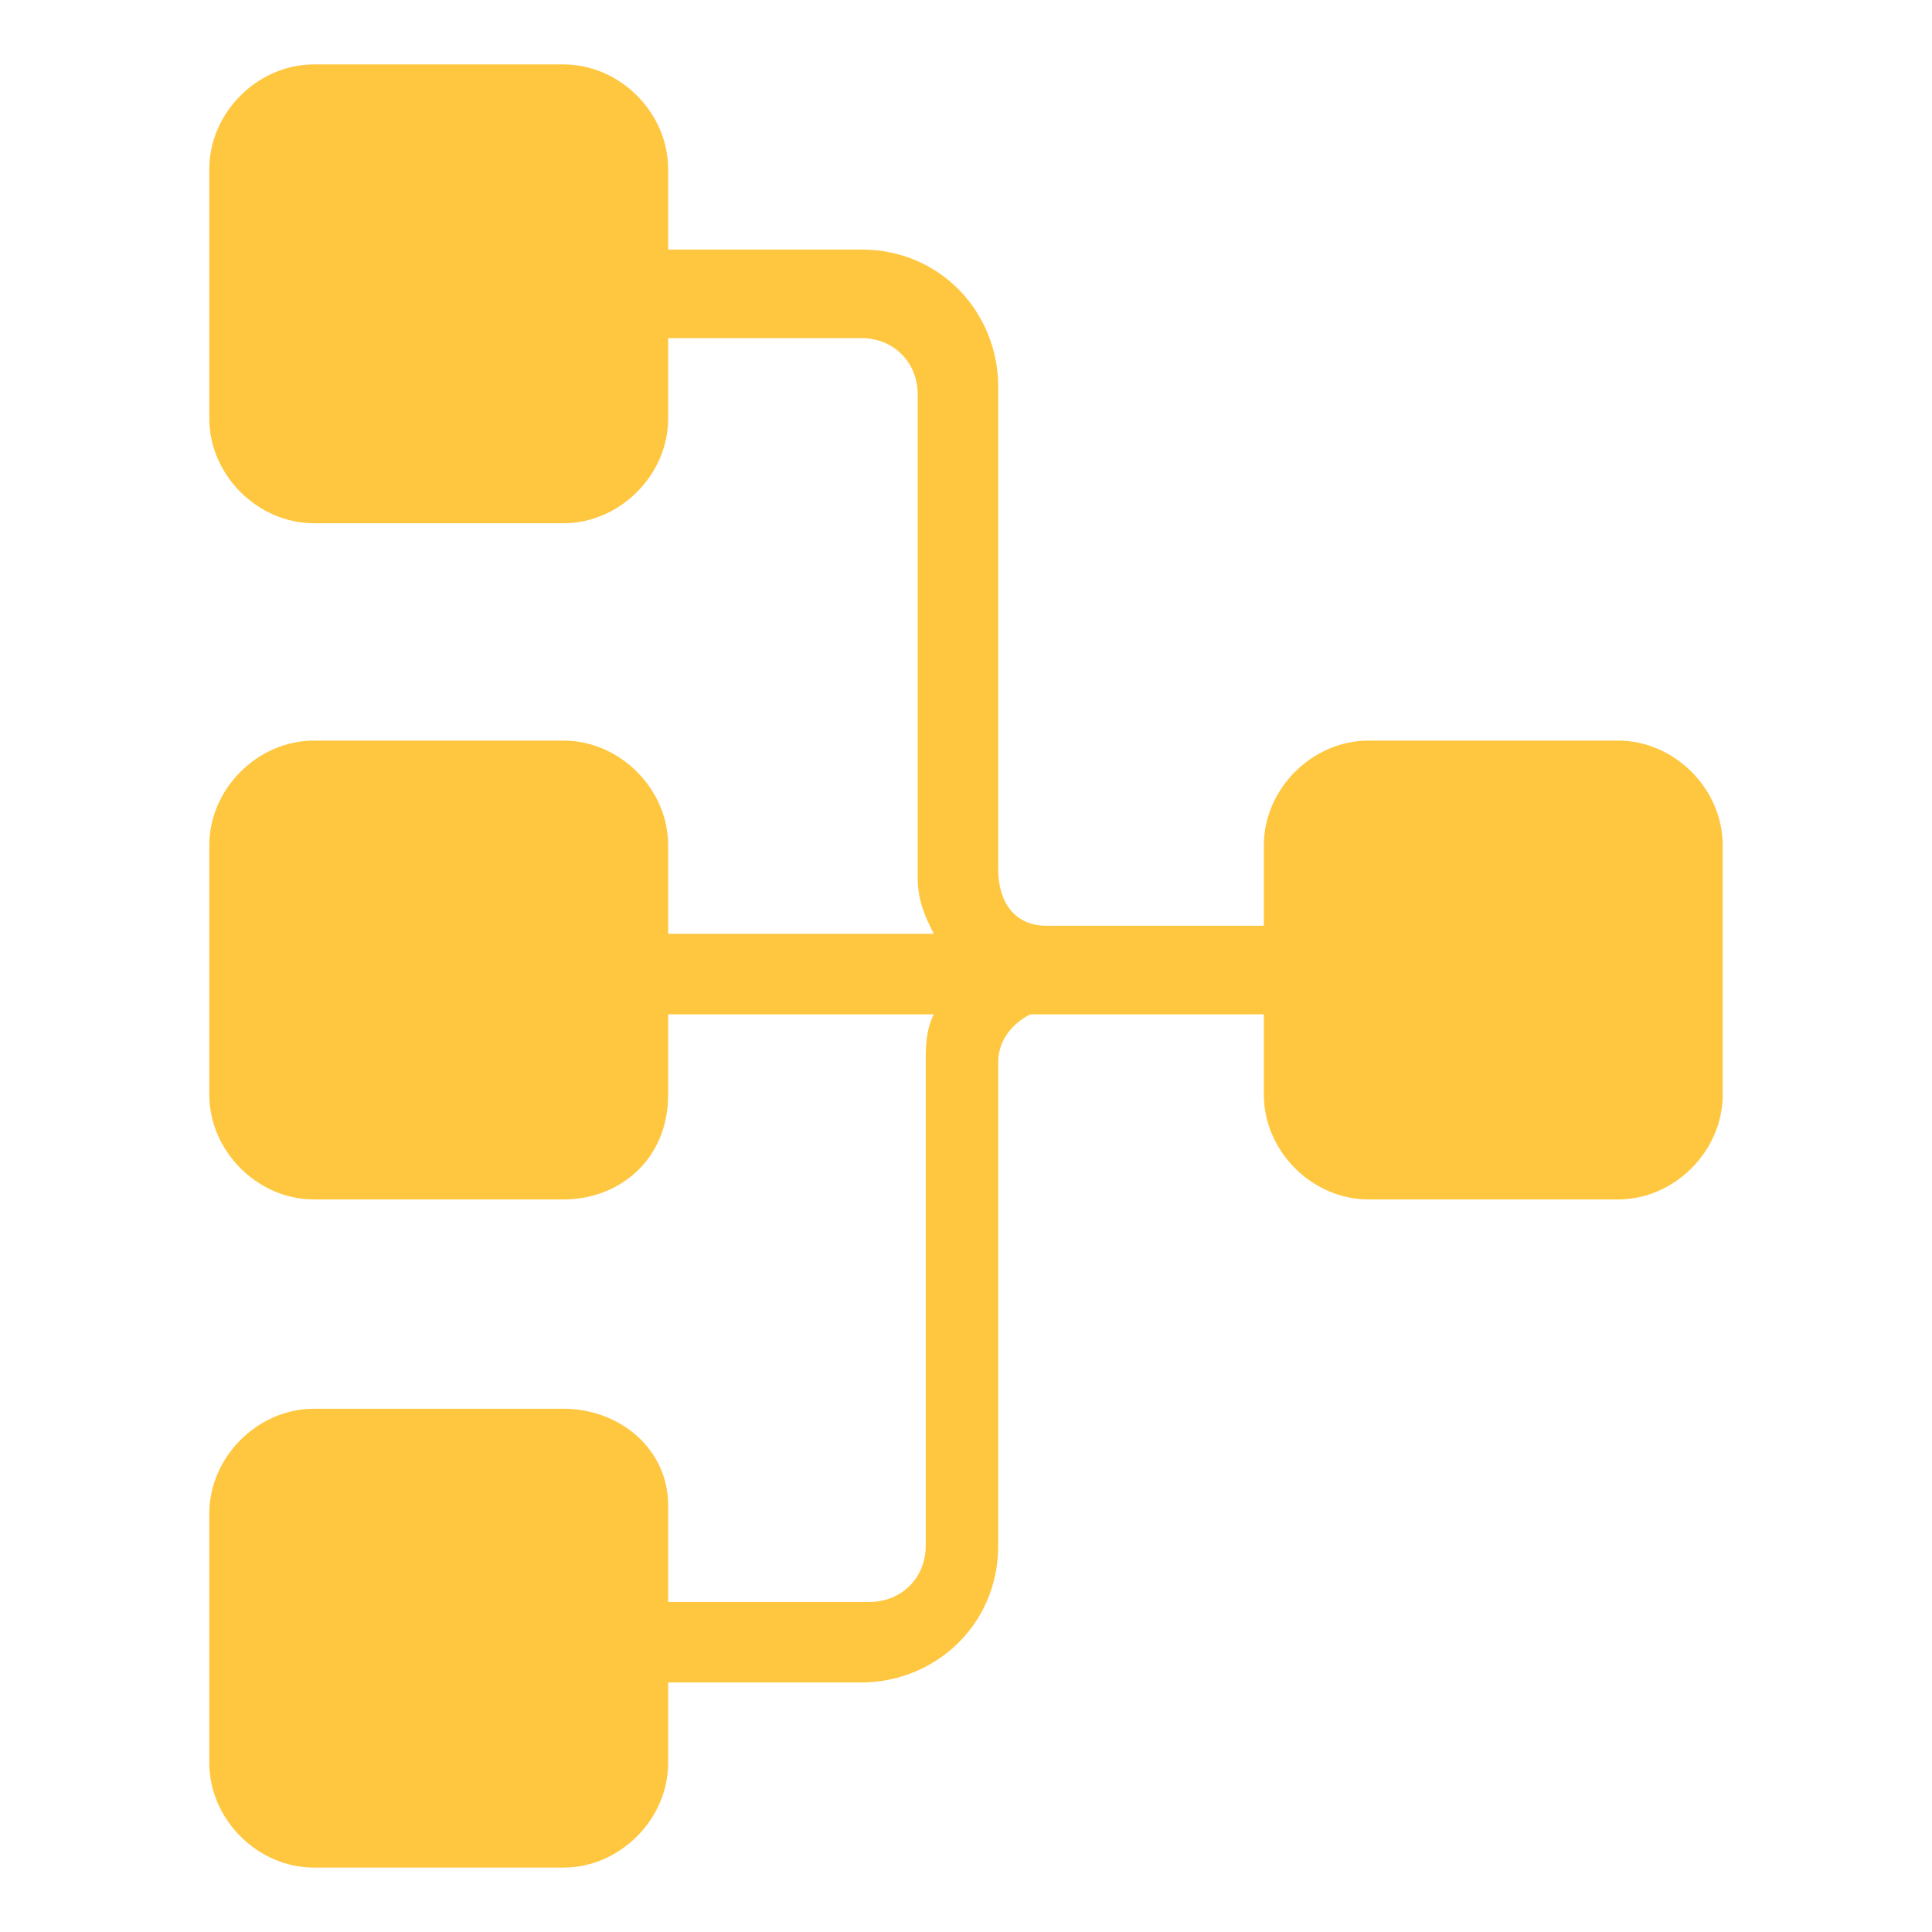
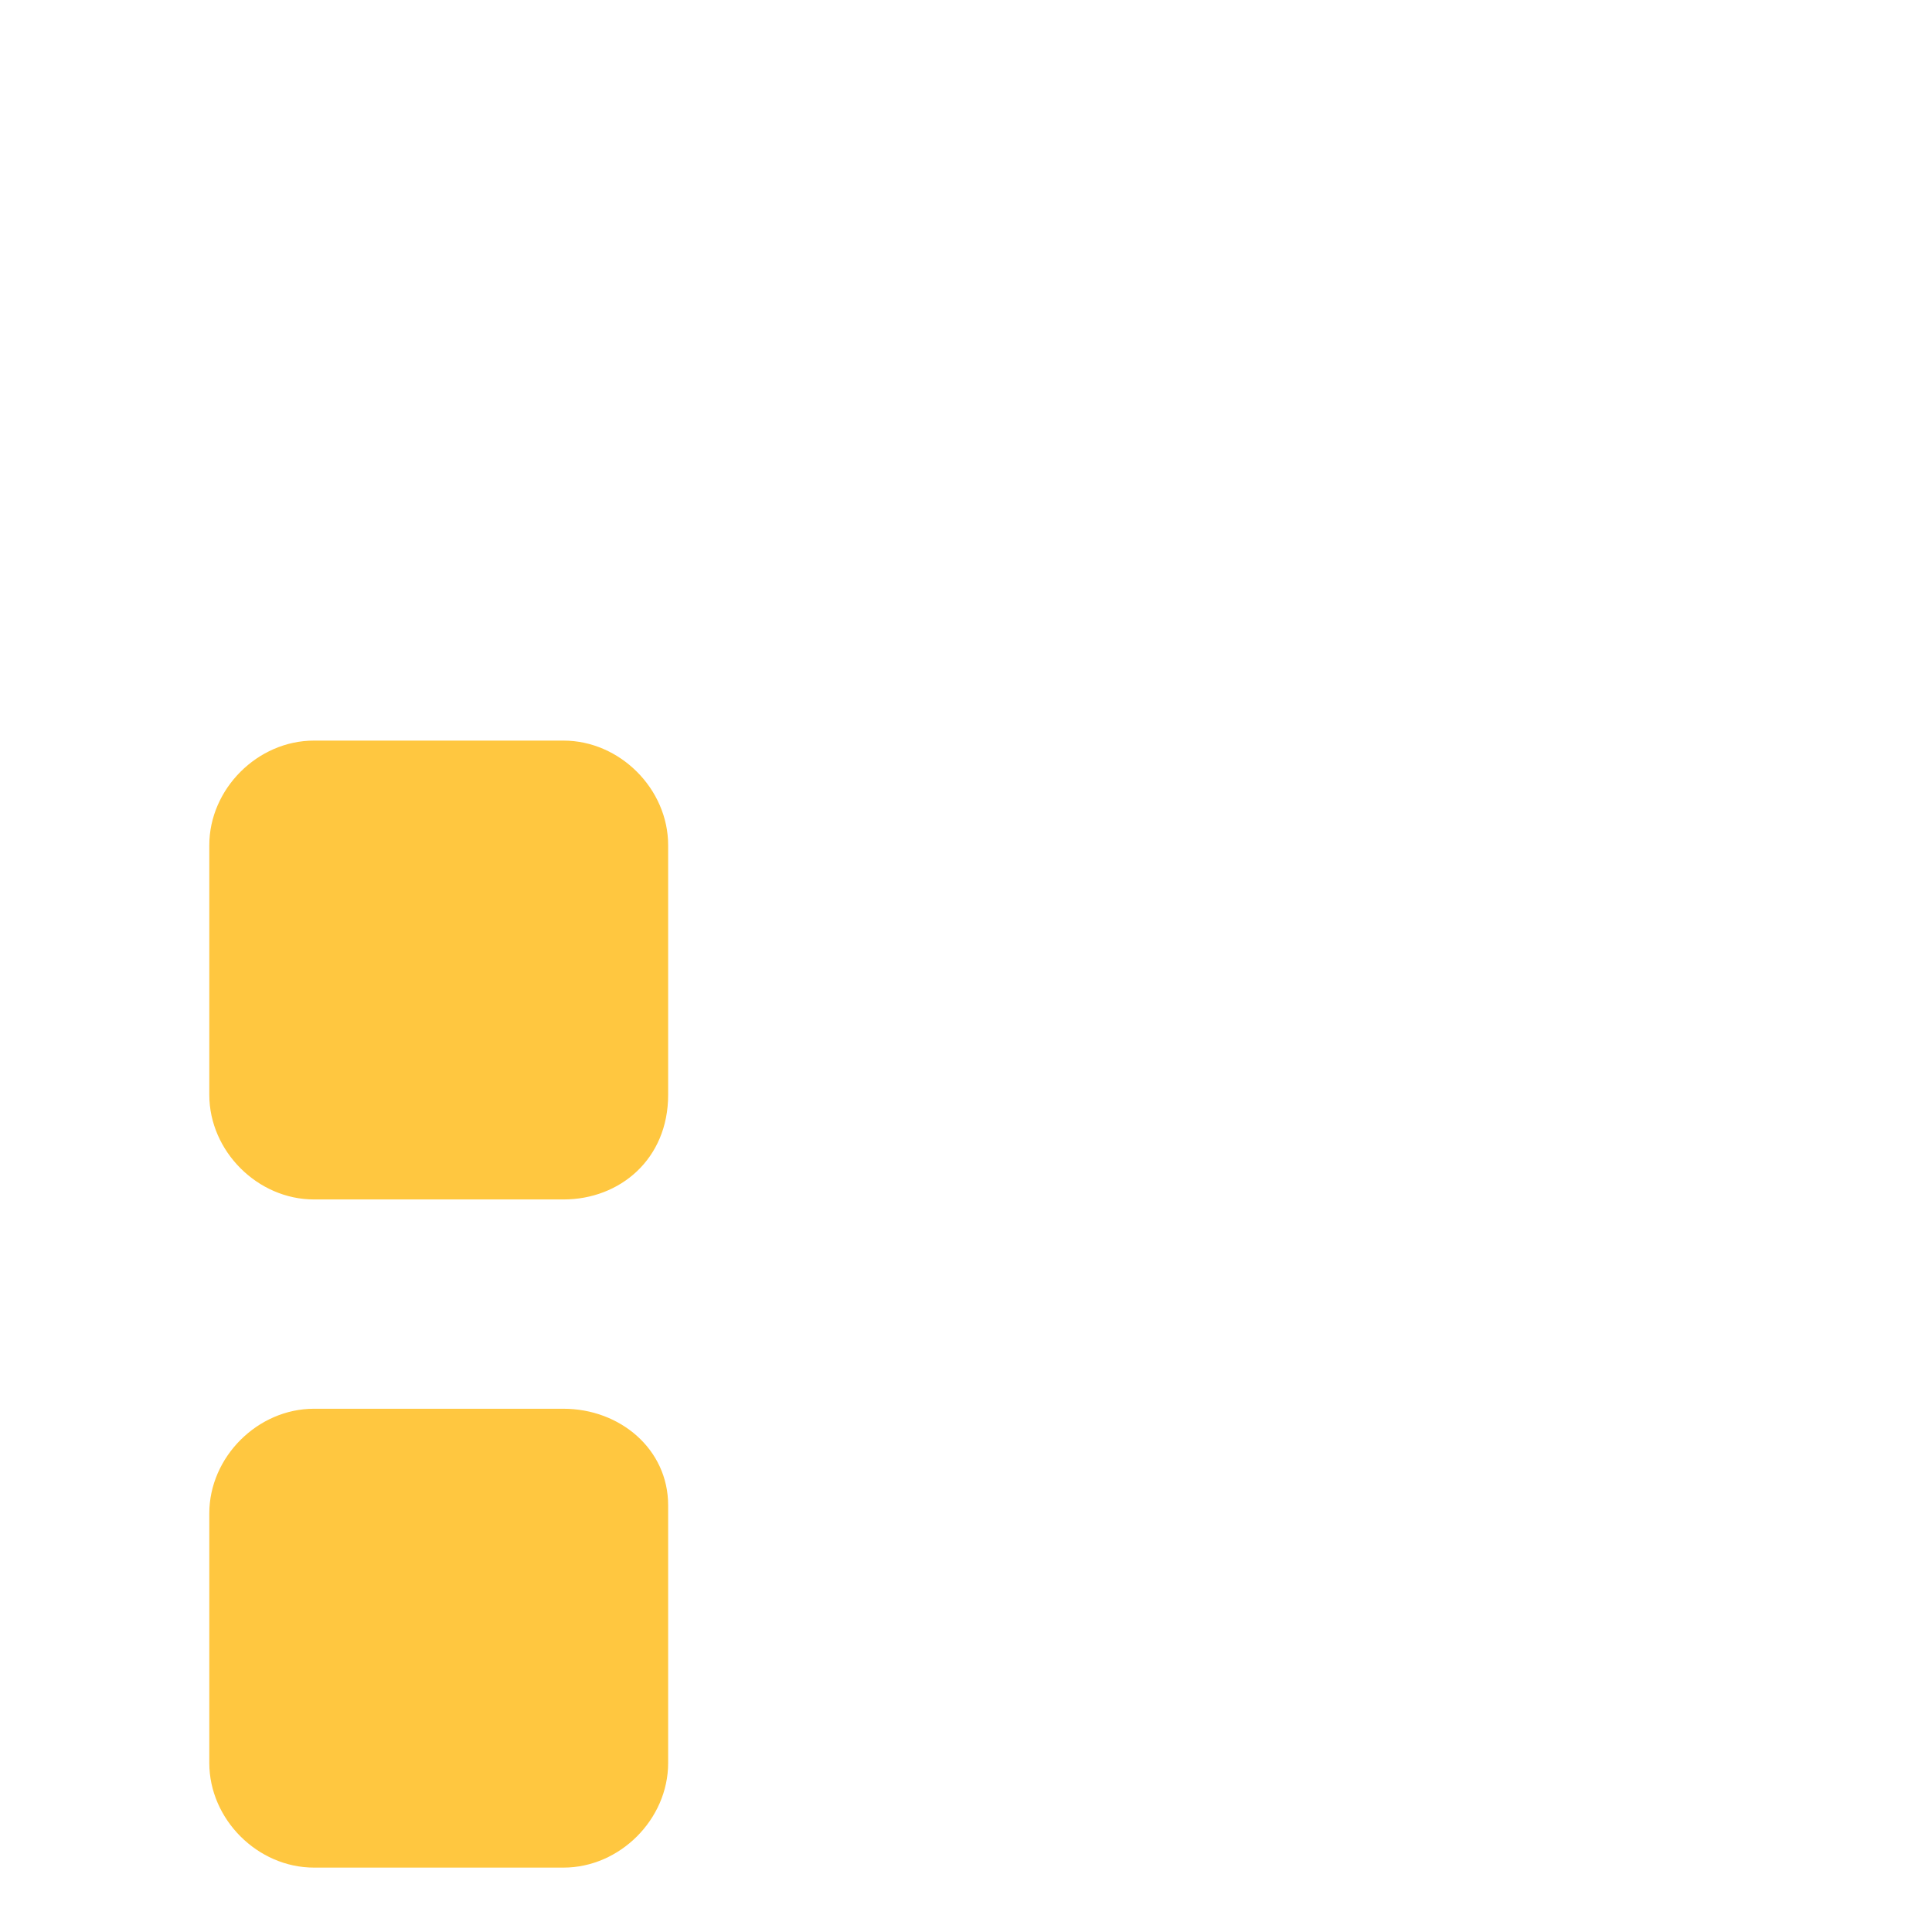
<svg xmlns="http://www.w3.org/2000/svg" version="1.1" id="Layer_1" x="0px" y="0px" viewBox="0 0 24 24" style="enable-background:new 0 0 24 24;" xml:space="preserve">
  <style type="text/css">
	.st0{fill:#FFC740;}
</style>
  <g>
-     <path class="st0" d="M21.4,10.5v3.1c0,0.7-0.6,1.3-1.3,1.3H17c-0.7,0-1.3-0.6-1.3-1.3v-3.1c0-0.7,0.6-1.3,1.3-1.3h3.1   C20.8,9.2,21.4,9.8,21.4,10.5z" />
-     <path class="st0" d="M6.2,4.2h4.5c0.4,0,0.7,0.3,0.7,0.7v6c0,0.3,0.1,0.5,0.2,0.7h-6v1h6c-0.1,0.2-0.1,0.4-0.1,0.6v6   c0,0.4-0.3,0.7-0.7,0.7H6.2v1h4.5c0.9,0,1.7-0.7,1.7-1.7v-6c0-0.3,0.2-0.5,0.4-0.6h4.4v-1h-0.7v-0.1l0,0H13l0,0   c-0.4,0-0.6-0.3-0.6-0.7v-6c0-0.9-0.7-1.7-1.7-1.7H6.2V4.2z" />
    <path class="st0" d="M8.3,10.5v3.1c0,0.8-0.6,1.3-1.3,1.3H3.9c-0.7,0-1.3-0.6-1.3-1.3v-3.1c0-0.7,0.6-1.3,1.3-1.3H7   C7.7,9.2,8.3,9.8,8.3,10.5z" />
    <path class="st0" d="M8.3,18.7v3.2c0,0.7-0.6,1.3-1.3,1.3H3.9c-0.7,0-1.3-0.6-1.3-1.3v-3.1c0-0.7,0.6-1.3,1.3-1.3H7   C7.7,17.5,8.3,18,8.3,18.7z" />
-     <path class="st0" d="M8.3,2.1v3.1c0,0.7-0.6,1.3-1.3,1.3H3.9c-0.7,0-1.3-0.6-1.3-1.3V2.1c0-0.7,0.6-1.3,1.3-1.3H7   C7.7,0.8,8.3,1.4,8.3,2.1z" />
  </g>
</svg>